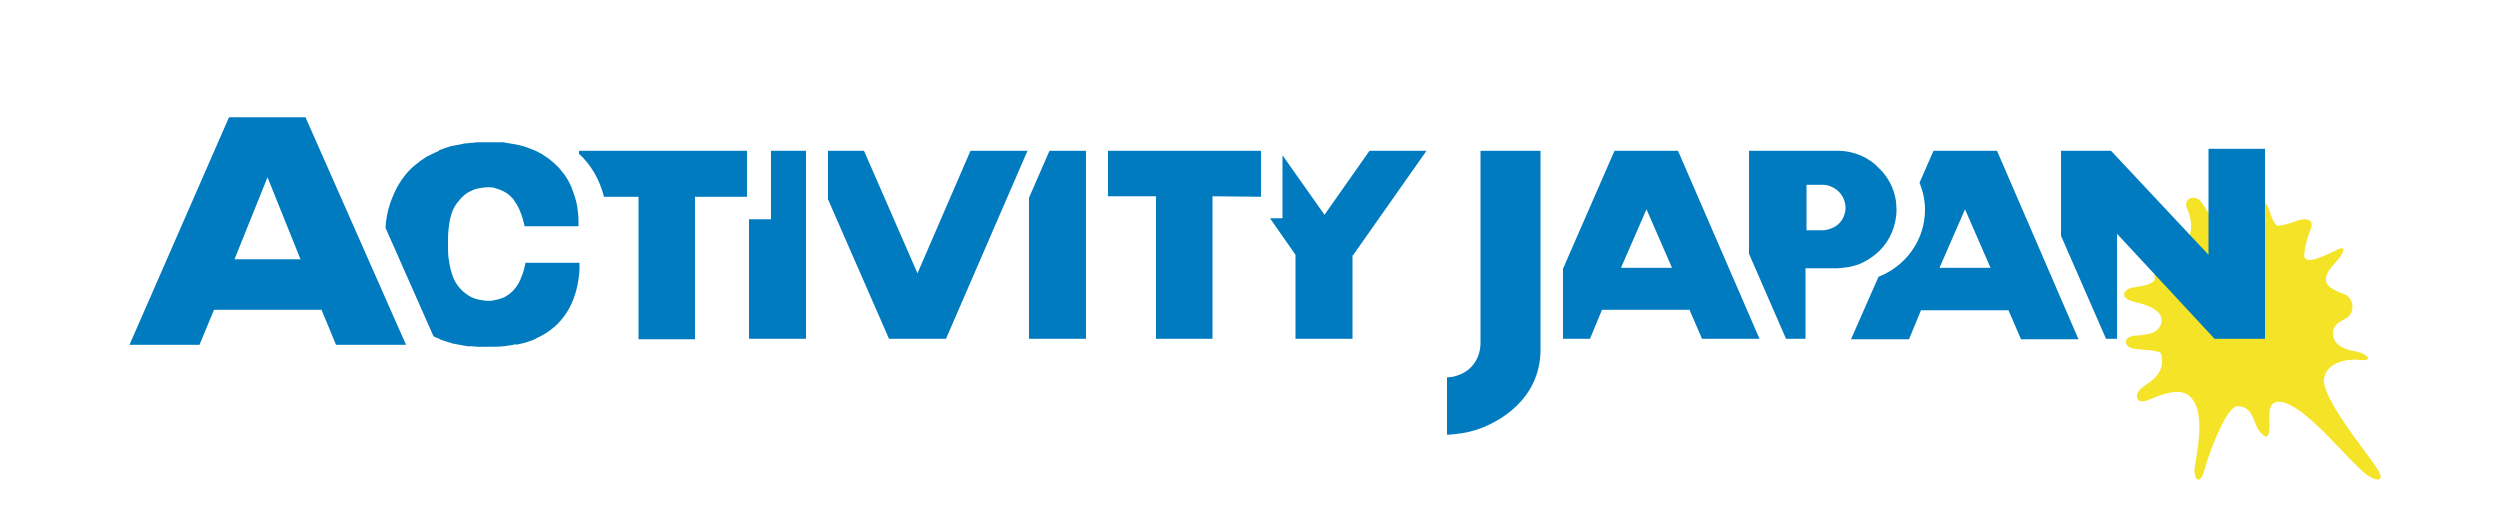
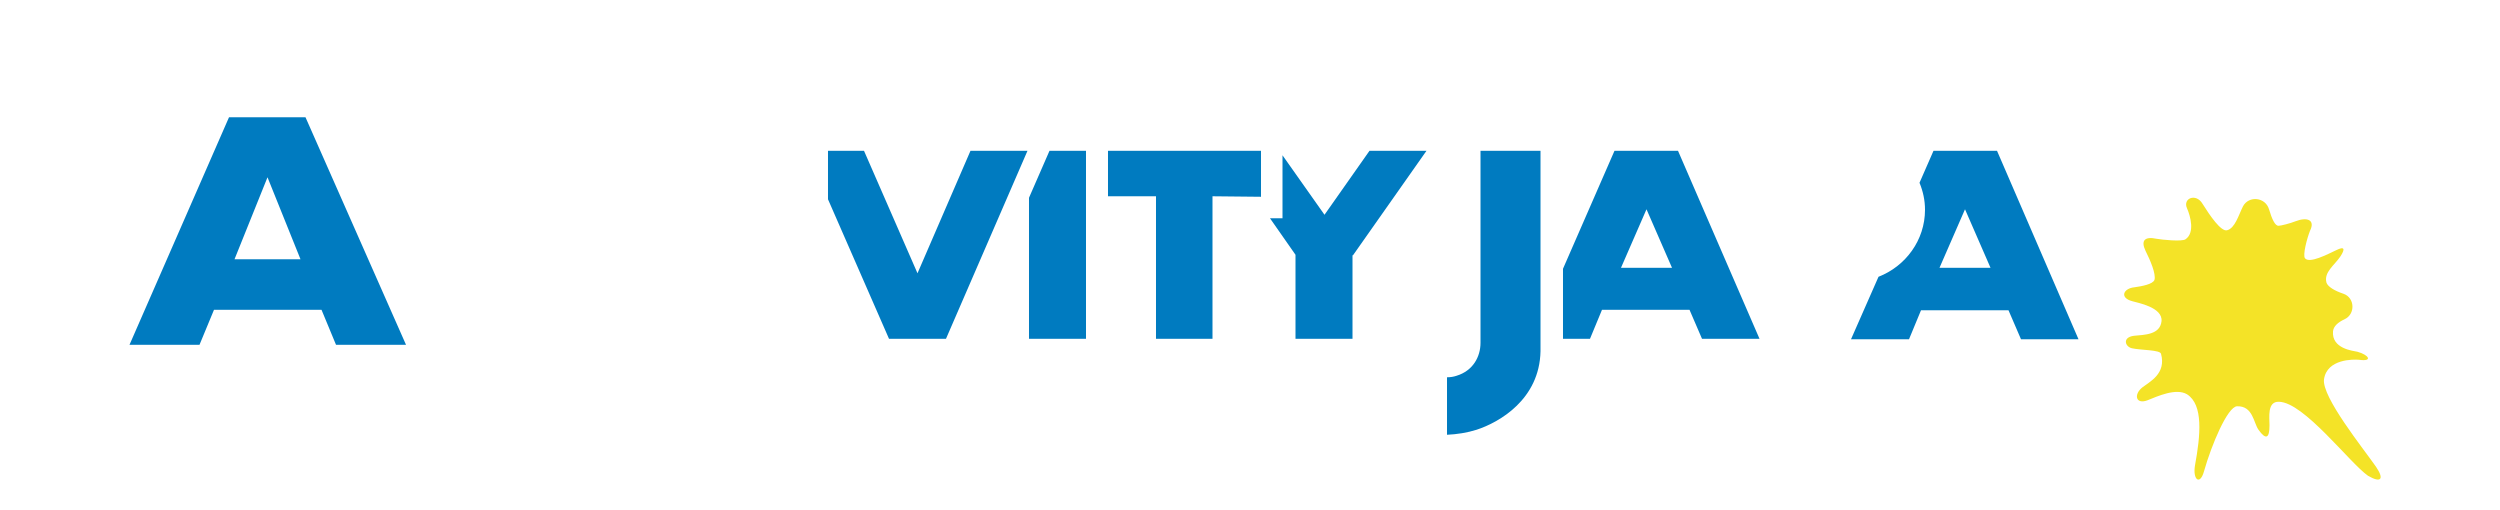
<svg xmlns="http://www.w3.org/2000/svg" width="314" height="64" viewBox="0 0 314 64" fill="none">
  <path d="M298.427 58.627C296.857 56.366 291.582 49.835 291.896 47.637C292.272 45.062 295.601 45.125 296.292 45.188C298.113 45.439 297.485 44.56 296.103 44.183C295.538 44.058 292.838 43.806 293.026 41.608C293.089 40.98 293.654 40.478 294.47 40.101C295.852 39.473 295.789 37.401 294.345 36.898C293.214 36.522 292.398 36.019 292.21 35.517C291.833 34.198 293.214 33.319 293.968 32.188C294.533 31.309 294.533 30.87 293.403 31.435C292.335 31.937 290.074 33.13 289.509 32.44C289.195 32.063 289.76 29.928 290.137 28.986C290.828 27.604 289.76 27.227 288.316 27.792C287.688 28.044 286.495 28.358 286.181 28.358C285.741 28.358 285.364 27.541 284.988 26.285C284.548 24.778 282.476 24.527 281.722 25.908C281.157 27.039 280.717 28.672 279.712 28.923C278.959 29.111 277.577 27.102 276.635 25.594C275.819 24.213 274.123 24.904 274.688 26.16C275.128 27.164 275.693 29.237 274.5 30.053C274.06 30.367 271.548 30.116 270.858 29.99C269.413 29.676 268.848 30.179 269.476 31.498C270.104 32.754 270.795 34.386 270.606 35.14C270.418 35.705 268.974 35.956 268.094 36.082C266.713 36.208 266.148 37.401 267.843 37.84C268.471 38.029 271.674 38.594 271.486 40.352C271.297 42.048 269.35 42.048 268.032 42.174C266.524 42.362 266.901 43.555 267.78 43.744C268.911 43.995 271.297 43.932 271.423 44.434C272.114 46.946 269.978 47.951 269.099 48.642C267.969 49.521 268.22 50.84 269.727 50.275C270.983 49.772 273.307 48.705 274.688 49.521C276.761 50.84 276.384 54.671 275.693 58.439C275.379 60.26 276.321 61.014 276.824 59.192C277.766 55.864 279.775 51.091 280.968 51.028C282.978 50.966 283.041 53.101 283.669 53.98C284.611 55.299 285.05 55.048 285.05 53.415C285.05 52.41 284.736 50.4 286.244 50.463C289.384 50.526 295.098 58.125 297.422 59.758C299.055 60.7 299.494 60.197 298.427 58.627Z" fill="#F4E327" />
-   <path d="M277.389 18.686V32L265.143 18.938H258.863V29.614L264.515 42.55H265.897V29.362L278.143 42.55H284.486V18.686H277.389Z" fill="#007BC0" />
  <path d="M166.357 26.976L161.082 19.503V27.416H159.512L162.715 32V42.55H169.874V32.063H169.937L179.168 18.938H172.009L166.357 26.976Z" fill="#007BC0" />
  <path d="M158.381 18.938H139.164V24.652H145.193V42.55H152.289V24.652L158.381 24.715V18.938Z" fill="#007BC0" />
  <path d="M131.817 18.938L129.242 24.841V42.55H136.401V18.938H131.817Z" fill="#007BC0" />
  <path d="M129.053 18.938H121.894L115.237 34.324L108.518 18.938H103.996V25.029L111.658 42.55H118.817L129.053 18.938Z" fill="#007BC0" />
-   <path d="M96.837 18.938V27.541H94.074V42.55H101.233V18.938H96.837Z" fill="#007BC0" />
-   <path d="M93.823 18.938H72.723V19.314C74.23 20.696 75.297 22.517 75.863 24.715H80.196V42.613H87.292V24.715H93.823V18.938Z" fill="#007BC0" />
-   <path d="M64.306 24.841C64.432 24.966 64.495 25.029 64.558 25.155C64.809 25.532 65.06 25.908 65.248 26.348C65.437 26.788 65.625 27.29 65.751 27.855C65.814 28.044 65.876 28.232 65.876 28.42H72.659C72.659 28.169 72.659 27.981 72.659 27.73C72.659 27.667 72.659 27.667 72.659 27.604C72.659 27.164 72.596 26.725 72.533 26.222C72.47 25.657 72.345 25.155 72.156 24.59C72.031 24.213 71.905 23.899 71.78 23.522C71.591 23.082 71.403 22.706 71.152 22.329C71.026 22.078 70.838 21.826 70.649 21.638C70.21 21.01 69.644 20.508 69.016 20.005C68.326 19.503 67.572 19 66.63 18.686C66.065 18.435 65.374 18.247 64.683 18.121C64.432 18.058 64.181 18.058 63.93 17.996C63.678 17.933 63.427 17.933 63.176 17.87C63.113 17.87 63.05 17.87 62.988 17.87C62.862 17.87 62.736 17.87 62.548 17.87C62.422 17.87 62.297 17.87 62.234 17.87C61.92 17.87 61.669 17.87 61.355 17.87C61.292 17.87 61.229 17.87 61.166 17.87C61.104 17.87 61.041 17.87 61.041 17.87C60.915 17.87 60.79 17.87 60.664 17.87C60.538 17.87 60.35 17.87 60.224 17.87C60.162 17.87 60.036 17.87 59.973 17.87C59.848 17.87 59.659 17.87 59.534 17.933C59.282 17.933 59.031 17.933 58.717 17.996H58.654C58.403 17.996 58.152 18.058 57.901 18.121C57.524 18.184 57.21 18.247 56.896 18.31C56.896 18.31 56.896 18.31 56.833 18.31C56.582 18.372 56.394 18.435 56.205 18.498C55.828 18.624 55.452 18.749 55.138 18.875V18.938C54.572 19.189 54.07 19.44 53.568 19.691C53.065 20.005 52.626 20.319 52.186 20.696C51.307 21.387 50.616 22.266 50.051 23.208C49.611 23.962 49.297 24.715 48.983 25.594C48.669 26.536 48.481 27.541 48.418 28.609L54.447 42.236C54.698 42.362 54.949 42.488 55.2 42.55V42.613C55.766 42.802 56.331 42.99 56.959 43.178H57.022C57.336 43.241 57.712 43.304 58.026 43.367C58.278 43.43 58.529 43.43 58.78 43.492H58.843C58.968 43.492 59.094 43.492 59.22 43.492C59.471 43.492 59.785 43.555 60.036 43.555C60.099 43.555 60.224 43.555 60.287 43.555C60.413 43.555 60.601 43.555 60.727 43.555C60.852 43.555 60.978 43.555 61.104 43.555C61.166 43.555 61.229 43.555 61.229 43.555C61.292 43.555 61.355 43.555 61.418 43.555C62.046 43.555 62.674 43.555 63.239 43.492C63.741 43.43 64.244 43.367 64.746 43.241C64.746 43.241 64.746 43.241 64.809 43.304C65.437 43.178 66.002 43.053 66.504 42.864C66.693 42.802 66.818 42.739 67.007 42.676C67.321 42.55 67.572 42.362 67.886 42.236C71.277 40.478 72.596 37.212 72.784 33.821C72.784 33.758 72.784 33.696 72.784 33.696C72.784 33.444 72.784 33.256 72.784 33.005H66.002C65.939 33.193 65.939 33.382 65.876 33.57C65.751 34.135 65.562 34.638 65.374 35.077C65.123 35.705 64.746 36.208 64.369 36.584C64.118 36.836 63.867 37.024 63.553 37.212C63.364 37.338 63.176 37.401 62.988 37.464C62.674 37.589 62.36 37.652 62.046 37.715C61.92 37.715 61.794 37.778 61.669 37.778C61.543 37.778 61.418 37.778 61.292 37.778C61.104 37.778 60.852 37.778 60.664 37.715C59.848 37.652 59.094 37.338 58.529 36.898C58.089 36.584 57.65 36.145 57.336 35.642C56.833 34.889 56.519 33.758 56.331 32.377C56.268 31.812 56.268 31.246 56.268 30.618C56.268 29.99 56.268 29.425 56.331 28.86C56.456 27.478 56.77 26.348 57.336 25.594C57.712 25.092 58.089 24.652 58.529 24.338C58.78 24.15 59.094 24.024 59.345 23.899C59.596 23.773 59.848 23.71 60.162 23.648C60.538 23.585 60.915 23.522 61.292 23.522C61.543 23.522 61.794 23.522 62.046 23.585C62.988 23.836 63.741 24.213 64.306 24.841Z" fill="#007BC0" />
  <path d="M38.371 14.73H28.826H28.763L16.266 43.304H25.058L26.879 38.908H40.381L42.202 43.304H50.868H50.994L38.371 14.73ZM29.454 32.565L33.598 22.266L37.743 32.565H29.454Z" fill="#007BC0" />
  <path d="M250.824 18.938H242.848L241.09 22.957C241.53 24.024 241.781 25.155 241.781 26.348C241.781 30.179 239.332 33.444 235.94 34.763L232.486 42.613H239.708H239.771L241.278 38.971H252.268L253.838 42.613H261.06L250.824 18.938ZM243.602 33.633L246.805 26.285L250.008 33.633H243.602Z" fill="#007BC0" />
-   <path d="M232.864 33.382C233.429 33.256 233.931 33.005 234.371 32.754C234.622 32.628 234.811 32.502 235.062 32.314C235.125 32.251 235.187 32.251 235.25 32.188C235.564 31.937 235.815 31.749 236.067 31.498C237.385 30.179 238.202 28.358 238.202 26.285C238.202 25.908 238.139 25.594 238.139 25.28C238.013 24.464 237.762 23.648 237.385 22.957C237.071 22.392 236.695 21.826 236.255 21.387C236.004 21.136 235.753 20.884 235.501 20.633C235.125 20.319 234.748 20.068 234.308 19.817C233.241 19.252 232.047 18.938 230.791 18.938H219.676V31.874L224.323 42.55H226.772V33.696H230.729C231.608 33.633 232.236 33.57 232.864 33.382ZM230.038 28.672C229.724 28.797 229.347 28.923 228.907 28.923H226.898V23.208H228.907C229.284 23.208 229.661 23.271 230.038 23.459C230.917 23.836 231.545 24.59 231.733 25.532C231.796 25.72 231.796 25.908 231.796 26.097C231.796 26.285 231.796 26.474 231.733 26.662C231.545 27.604 230.917 28.358 230.038 28.672Z" fill="#007BC0" />
  <path d="M210.757 18.938H202.781L196.312 33.758V42.55H199.641H199.704L201.211 38.908H212.201L213.771 42.55H220.993L210.757 18.938ZM203.597 33.633L206.8 26.285L210.003 33.633H203.597Z" fill="#007BC0" />
  <path d="M193.488 18.938H185.952V43.053C185.952 44.811 185.01 46.57 182.937 47.198C182.561 47.323 182.184 47.386 181.744 47.386V54.608C183 54.545 184.256 54.357 185.449 53.98C188.338 53.038 193.362 50.149 193.488 44.12C193.488 44.058 193.488 18.938 193.488 18.938Z" fill="#007BC0" />
</svg>